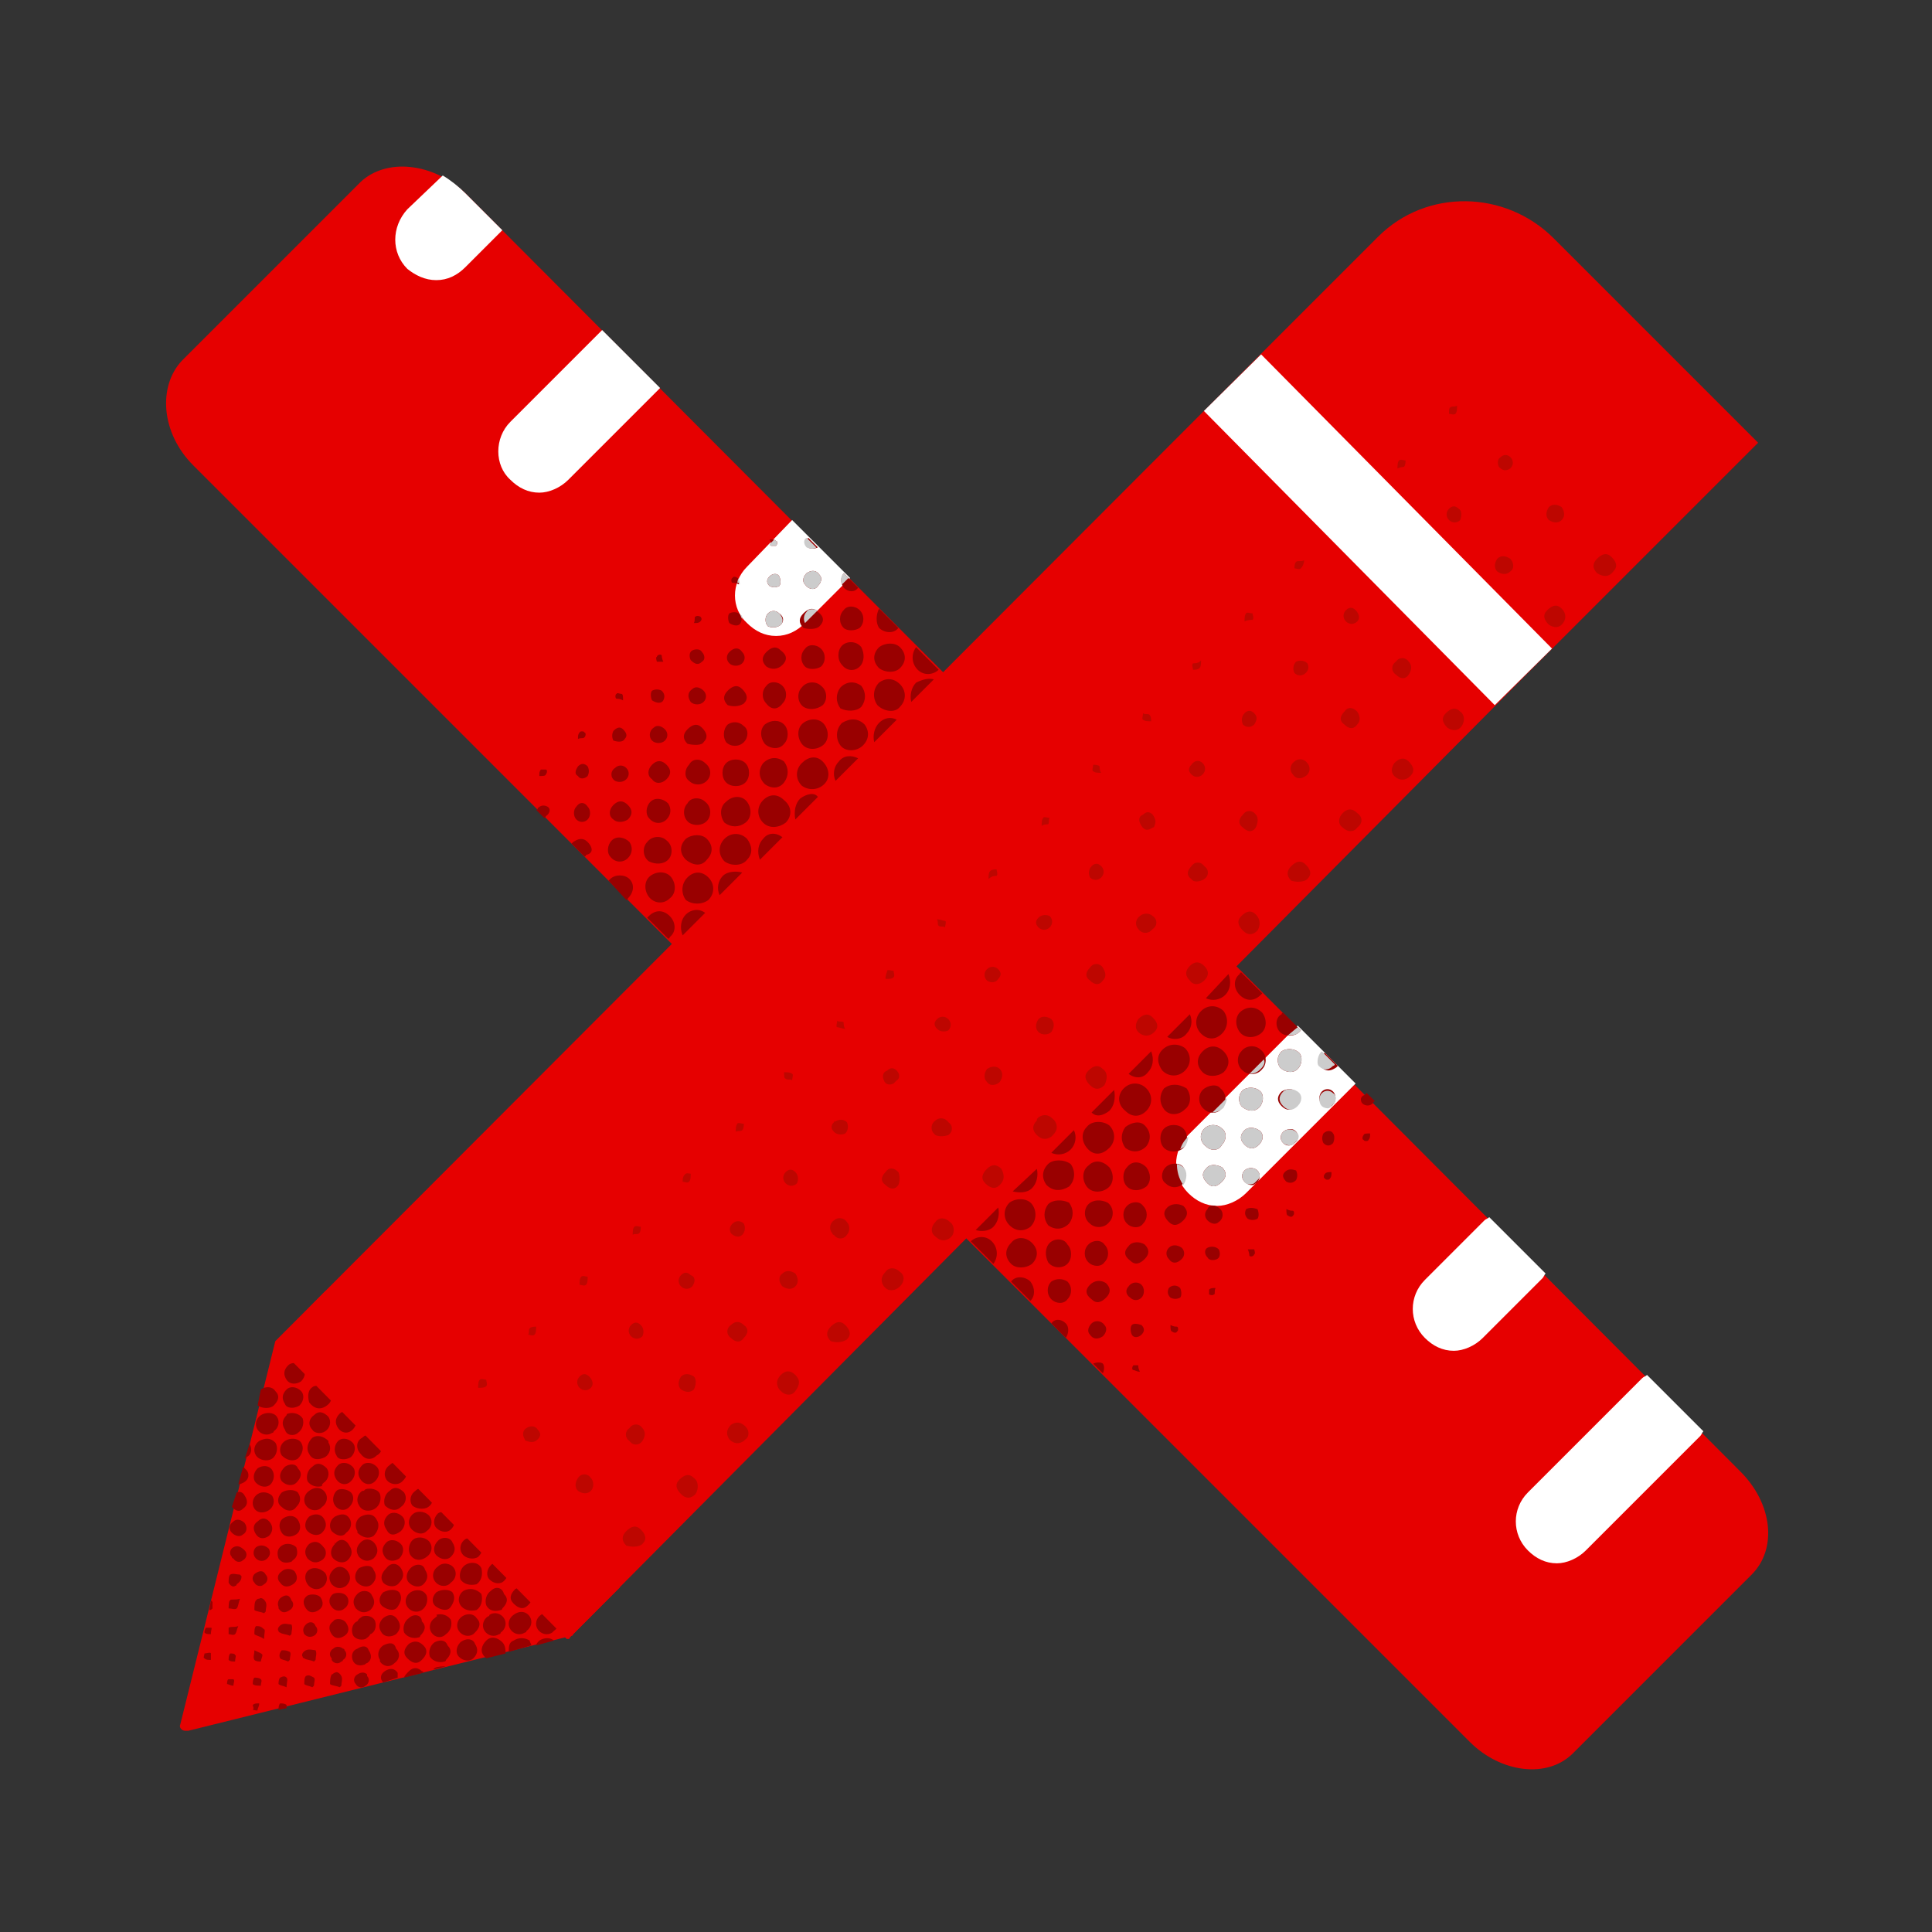
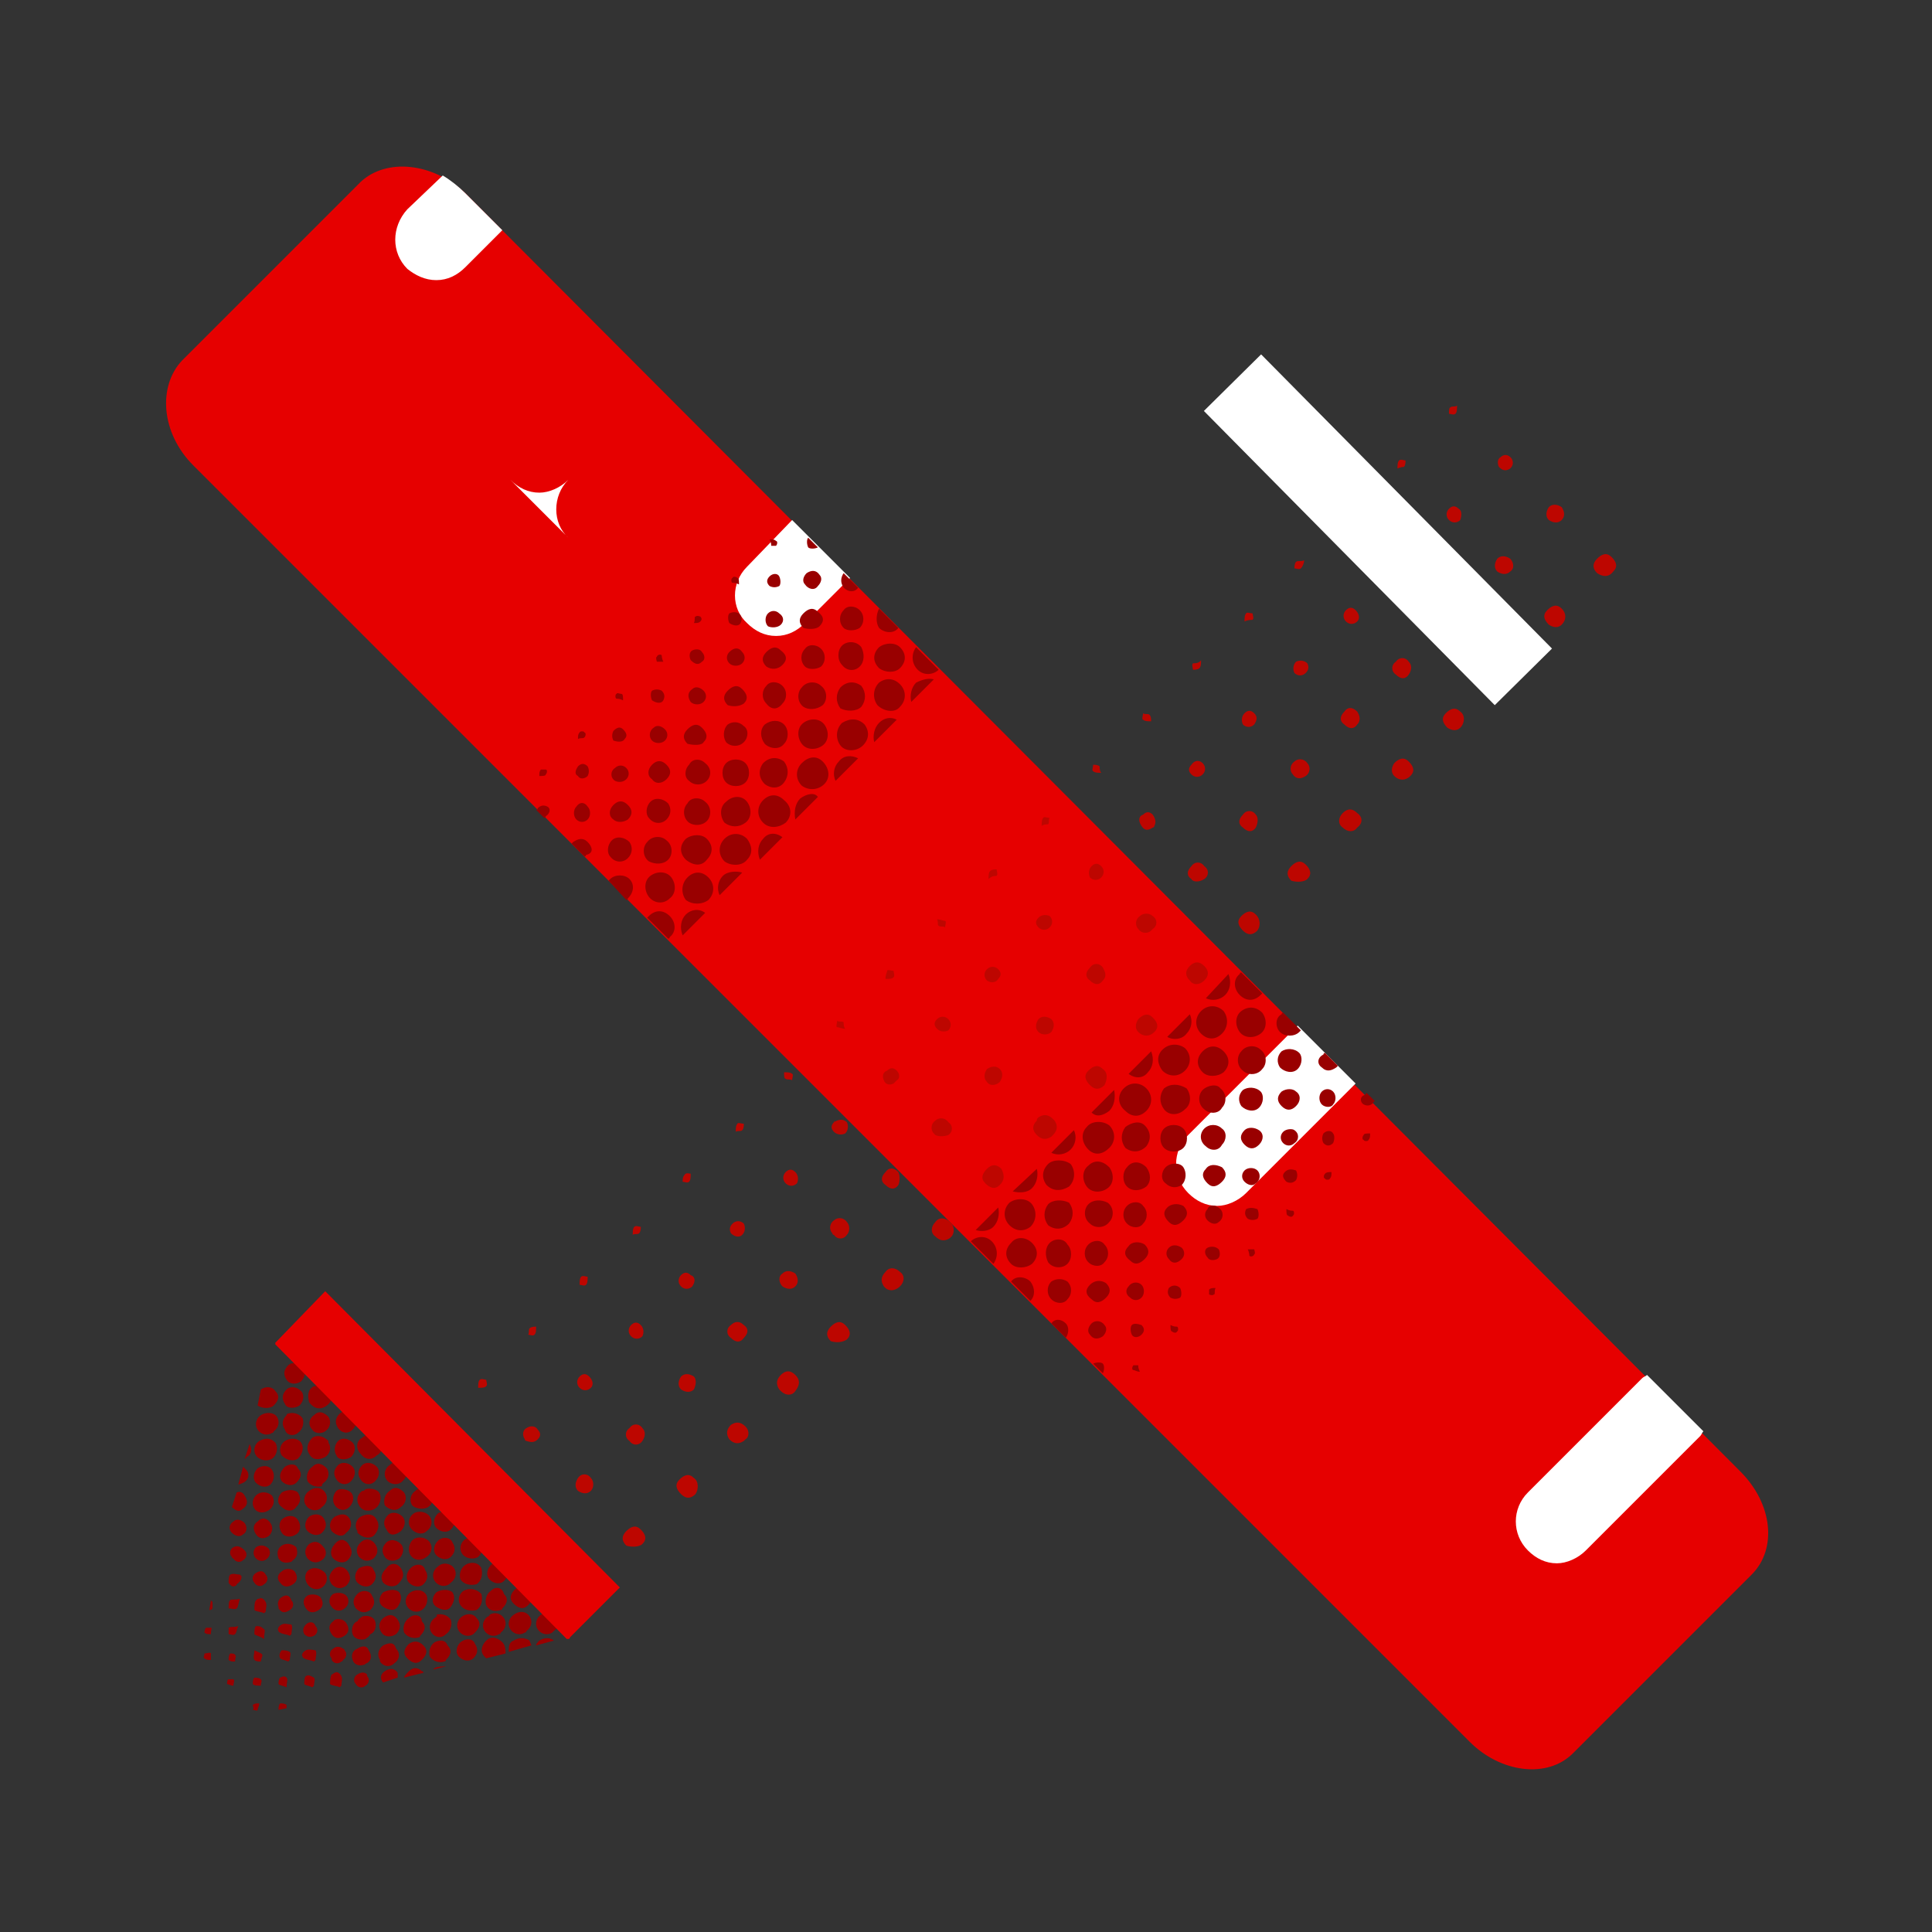
<svg xmlns="http://www.w3.org/2000/svg" enable-background="new 0 0 120 120" viewBox="0 0 120 120">
  <rect x="0" y="0" width="120" height="120" fill="#333333" stroke="none" />
  <path d="m-.3-.3h120.1v120.1h-120.1z" fill="none" />
  <path d="m-.1-.1h120.1v120.1h-120.1z" fill="none" />
  <path d="m22.4 11.3-11.1 11.1c-1.5 1.6-1.3 4.5.7 6.5l79.3 79.3c1.9 1.9 4.8 2.3 6.4.7l11.1-11.1c1.6-1.6 1.3-4.4-.7-6.4l-79.2-79.4c-2-1.9-4.9-2.2-6.5-.7z" fill="#e60000" />
-   <path d="m96.5 14.8c-3-3-7.9-3.1-10.9-.1l-8.9 8.9-59.5 59.6c-.1.1-.1.1-.1.1l-5.9 23.8c-.1.2.1.4.3.4h.2l23.8-5.9c.1 0 .1-.1.1-.1l59.1-59.5 14.5-14.5z" fill="#e60000" />
  <path d="m62.1 73.6c-.3.3-.6.2-.9-.1s-.2-.6.1-.9.6-.3.9 0c.2.4.2.7-.1 1zm15.9-16.8c-.3-.3-.6-.2-.9.1s-.2.6.1.9.6.3.9 0c.2-.3.2-.7-.1-1 0 .1 0 .1 0 0zm-3.2 4.1c.3-.3.3-.6 0-.9-.3-.3-.6-.3-.9 0s-.3.6 0 .9c.2.3.6.3.9 0zm-15.8 15c-.3-.3-.7-.3-.9 0-.3.3-.3.7 0 .9.3.3.6.3.9.1 0 0 0 0 .1-.1.2-.2.2-.7-.1-.9zm38-38.1c-.3-.3-.6-.2-.9.1s-.2.6.1.9c.3.2.6.2.8 0 .3-.3.3-.7 0-1zm-9.4 10.4c.3-.3.2-.6-.1-.9s-.6-.2-.9.1c-.2.3-.2.6 0 .8.3.3.7.3 1 0-.1 0-.1 0 0 0zm-3.3 2.3c-.3-.3-.6-.3-.9 0-.3.3-.3.7 0 .9.3.3.7.3.9 0 .4-.3.3-.7 0-.9zm-19.9 19.1c-.3.3-.3.6 0 .9.3.3.6.3.9.1 0 0 0 0 .1-.1.3-.3.3-.6.1-.9 0 0 0 0-.1-.1-.3-.3-.6-.3-.9-.1-.1.1-.1.1-.1.2zm16.8-15c.3-.3.2-.6-.1-.9s-.6-.2-.9.1-.3.6 0 .9c.3.1.8.1 1-.1zm-12.7 11.8c-.3-.3-.6-.2-.9.1s-.2.6.1.9.6.3.9 0c.2-.4.2-.8-.1-1zm22.2-22.2c-.3-.3-.6-.2-.9.1s-.2.6.1.9c.3.2.6.2.8 0 .3-.3.3-.8 0-1zm-19 19.9c.3-.3.2-.6-.1-.9s-.6-.2-.9.1c-.2.3-.2.6 0 .8.3.3.7.3 1 0-.1 0-.1 0 0 0zm22.2-23c-.3-.3-.6-.3-.9 0s-.3.6 0 .9.6.3.9.1c.2-.4.3-.8 0-1zm6.3-5.6c.3-.3.2-.6-.1-.9s-.6-.2-.9.1-.3.6 0 .9c.3.2.7.3 1-.1zm-25.4 19.1c.3-.2.3-.6 0-.8-.2-.3-.6-.3-.8 0-.3.3-.3.6 0 .8.1.2.5.2.8 0-.1 0 0 0 0 0zm9.5-10.4c-.3-.3-.6-.3-.8 0-.3.3-.3.6 0 .8.3.3.6.3.8 0 .2-.2.2-.5 0-.8zm12.7-12.7c-.3-.2-.6-.2-.8 0-.2.3-.2.6 0 .8.3.2.6.2.8 0s.2-.5 0-.8zm-6.3 6.4c-.2-.3-.6-.3-.8 0-.2.3-.2.6 0 .8.3.2.6.2.8 0 .1-.2.1-.6 0-.8zm-22.2 22.2c-.2-.3-.6-.3-.8 0-.3.3-.3.6 0 .8.3.3.6.3.8 0 .3-.3.1-.6 0-.8zm19-19c-.2-.3-.6-.3-.8 0-.3.2-.3.6 0 .8.3.3.6.3.8 0s.2-.6 0-.8zm-22.2 23c.2-.3.2-.6 0-.8-.3-.2-.6-.2-.8 0-.2.3-.2.6 0 .8s.6.2.8 0zm-4 2.3c-.2.3-.2.6 0 .8.2.3.6.2.8 0 .2-.3.2-.6 0-.8s-.5-.2-.8 0zm-5.5 6.4c-.3-.3-.6-.3-.8 0-.3.3-.3.6 0 .8.3.3.6.3.8 0 .1-.2.1-.6 0-.8zm25.3-24.6c.3-.2.3-.6.1-.8-.2-.3-.6-.3-.8-.1-.3.2-.3.6-.1.8.2.3.5.3.8.1zm11.9-13.5c-.2.3-.2.6 0 .8.3.2.6.2.8 0 .3-.2.2-.6 0-.8-.3-.2-.6-.2-.8 0zm-34.1 35.8c.3-.2.3-.6 0-.8-.2-.3-.6-.3-.8-.1-.3.2-.3.6-.1.8l.1.1c.2.1.5.1.8 0zm19.1-19.9c-.2-.3-.6-.3-.8 0-.3.3-.3.6 0 .8.3.3.6.3.8 0 .1-.2.2-.6 0-.8zm-7.2 6.3c-.3.2-.3.6-.1.8.2.3.6.3.8.1l.1-.1c.3-.2.3-.6 0-.8-.2-.2-.6-.2-.8 0zm19.8-25.3c-.2-.2-.4-.2-.6 0s-.2.5 0 .7.5.2.7 0c.1-.3.1-.6-.1-.7zm-38.8 38.1c-.2.2-.2.4 0 .6s.5.2.7.1c.2-.2.2-.5.1-.7-.2-.2-.5-.2-.8 0 .1-.1 0-.1 0 0zm6.4-6.4c-.2.2-.2.4 0 .6s.5.2.7.1c.2-.2.2-.5 0-.7s-.5-.2-.7 0zm3.8-2.5c.2-.2.2-.4 0-.6s-.5-.2-.7 0c-.2.2-.2.5 0 .7.3.2.6.1.7-.1zm12-13.3c-.2.2-.2.4 0 .6s.5.2.7 0c.2-.2.2-.5 0-.7s-.5-.2-.7.1c0-.1 0-.1 0 0zm19.2-19.1c-.2.1-.2.4-.1.6.2.2.4.3.7.1.2-.2.2-.4.1-.6-.2-.3-.5-.3-.7-.1zm-28.7 28.6c-.2.2-.2.4 0 .6s.5.2.7 0 .2-.5 0-.7c-.2-.1-.5-.1-.7.1zm19.7-19.1c-.2-.2-.4-.2-.6 0s-.2.5 0 .7c.2.2.5.2.7 0s.1-.5-.1-.7zm-15.8 15.9c-.2-.2-.4-.2-.6 0s-.2.5-.1.7c.2.2.5.2.7 0s.2-.5 0-.7zm-12.7 12.7c-.2-.2-.4-.2-.6 0-.3.1-.3.4-.2.6.1.3.4.3.6.2.1-.1.1-.1.2-.2.2-.1.2-.4 0-.6zm25.4-24.7c.2-.2.2-.4.1-.6-.2-.2-.5-.2-.7-.1-.2.2-.2.5-.1.7.2.2.5.2.7 0zm-9.5 8.8c-.2-.2-.4-.2-.6 0-.3.1-.3.4-.1.7s.4.3.7.1c.1 0 .1-.1.1-.1.1-.2.1-.4-.1-.7zm6.3-6.3c-.2-.2-.4-.2-.6 0s-.2.5-.1.7c.2.2.5.2.7 0 .2-.3.2-.5 0-.7zm9.5-9.5c-.2-.2-.5-.2-.6 0-.2.2-.2.5 0 .7.2.2.5.2.7 0 .1-.3.1-.6-.1-.7zm-35 28.7c-.1-.1-.3 0-.4-.1 0 .1-.1.4 0 .4s.3.1.5.1c-.1-.1-.1-.3-.1-.4zm3.1-2.8c.1-.1 0-.3 0-.4-.1 0-.4-.1-.4 0s-.1.2-.1.5c.3 0 .4 0 .5-.1zm34.6-35.4c-.1 0-.1.2-.1.4.1 0 .3.1.4 0s.1-.3.1-.5c-.2.1-.3 0-.4.1zm-2.9 3.7c.1-.1.1-.3.1-.4-.1 0-.3-.1-.4 0s-.1.3-.1.5c.2-.1.4-.1.4-.1zm-28.9 28.5c.1.1.3 0 .4.1 0-.1.1-.4 0-.4s-.3-.1-.5-.1c.1.2 0 .3.1.4zm-9.5 9.5c.1.1.3 0 .4.1 0-.1.1-.4 0-.4-.1-.1-.3-.1-.5-.1 0 .2 0 .4.1.4zm34.9-35.3c-.1.1-.1.3-.1.4.1 0 .3.1.4 0s.1-.3.1-.5c-.1.1-.3.1-.4.1zm-21.8 22.7c.1-.1 0-.3 0-.4-.1 0-.3 0-.4.1s-.1.3-.1.5c.2-.2.4-.2.5-.2zm18.6-19.5c-.1.1-.1.3-.1.4.1 0 .3.1.4 0s.2-.3.2-.5c-.2.1-.4 0-.5.1zm-15.4 16.3c.1-.1 0-.3.1-.4-.1 0-.4-.1-.4 0-.1.1-.1.3-.1.5.1-.1.3-.1.4-.1zm12.7-12.7c.1-.1 0-.3 0-.4-.1 0-.4-.1-.4 0-.1.1-.1.3-.1.5.2-.1.4-.1.5-.1zm-9.5 9.1c-.1-.1-.3-.1-.4-.1 0 .1-.1.4 0 .4.1.1.3.1.5.1-.1-.1-.1-.3-.1-.4zm5.8-6.4c-.1.1 0 .3 0 .4.1 0 .3 0 .4-.1s.1-.3.1-.5c-.1.2-.4.2-.5.2zm-2.7 3.2c-.1-.1-.3 0-.4-.1 0 .1-.1.4 0 .4.1.1.3.1.5.1 0-.1 0-.3-.1-.4zm-22 41c-.3-.3-.6-.3-.9 0-.3.3-.3.6-.1.9 0 0 0 0 .1.1.3.3.7.3.9 0 .3-.4.3-.7 0-1zm-9.5 10.5c.3-.3.2-.6-.1-.9s-.6-.2-.9.1-.3.6 0 .9c.3.1.8.1 1-.1zm-3.2 2.2c-.3-.3-.7-.3-.9 0s-.3.7 0 .9.7.3.9 0 .3-.6 0-.9zm6.4-6.3c-.3-.3-.6-.2-.9.1s-.2.6.1.9.6.3.9 0c.2-.3.2-.8-.1-1zm12.8-11.9c.3-.3.3-.7 0-.9-.3-.3-.7-.3-.9 0-.3.3-.3.6-.1.9 0 0 0 0 .1.1.2.2.6.2.9-.1-.1.1-.1.1 0 0zm-9.6 8.7c-.3-.3-.6-.3-.9-.1-.3.3-.3.6-.1.9.3.3.6.3.9.1 0 0 0 0 .1-.1.2-.1.3-.5 0-.8zm6.3-5.4c.3-.3.2-.6-.1-.9s-.6-.2-.9.1-.3.6 0 .9c.3.1.7.1 1-.1zm-15.9 8.6c-.2-.3-.6-.3-.8 0-.2.3-.2.6 0 .8.3.2.6.2.8 0s.2-.6 0-.8zm15.9-15.9c-.2-.3-.6-.3-.8-.1-.3.2-.3.6-.1.8 0 .1.1.1.1.1.2.3.6.3.8 0 .2-.2.2-.6 0-.8zm-3.2 3.2c-.3-.2-.6-.2-.8 0-.3.2-.2.6 0 .8.3.2.6.2.8 0s.2-.5 0-.8zm-6.3 6.4c-.3-.2-.6-.2-.8 0-.2.3-.2.6 0 .8.3.2.6.2.8 0 .1-.2.2-.6 0-.8zm-3.2 3.2c-.2-.3-.6-.3-.8 0-.3.2-.3.6 0 .8.2.3.6.3.8 0s.2-.6 0-.8zm-6.4 7.1c.3-.2.3-.6.1-.8-.2-.3-.6-.3-.8-.1-.3.2-.3.6-.1.8.2.3.6.3.8.1zm11.9-13.5c-.3.2-.3.6 0 .8.3.3.6.3.8 0 .3-.3.3-.6 0-.8-.3-.3-.6-.2-.8 0zm-2.5-3.1c-.2-.2-.4-.2-.6 0s-.2.5 0 .7c.2.2.5.2.7 0 .2-.3.2-.6-.1-.7zm2.6-3.2c-.2.2-.2.4-.1.6.2.2.5.3.7.1s.2-.5.1-.7c-.2-.2-.5-.2-.7 0zm3.9-3.2c-.2-.2-.4-.2-.6 0s-.2.5 0 .7.5.2.7 0c.1-.2.1-.5-.1-.7zm-12.8 12.7c-.2-.2-.4-.2-.6 0s-.2.5 0 .7c.2.2.5.2.7 0s.1-.5-.1-.7zm-3.2 3.9c.2-.2.2-.4 0-.6-.1-.2-.4-.3-.7-.1-.2.1-.3.4-.1.7 0 .1.1.1.1.1.3.1.5.1.7-.1zm-3.1 2.5c-.2-.2-.4-.2-.6 0s-.2.5-.1.7c.2.2.5.2.7 0 .2-.3.2-.5 0-.7zm9.5-9.6c-.2-.2-.4-.2-.6 0s-.2.5 0 .7.5.2.7 0c.1-.2.1-.5-.1-.7zm6.3-12.1c.1-.1.1-.3.1-.4-.1 0-.4-.1-.4 0-.1.1-.1.3-.1.5.1-.1.3 0 .4-.1zm-3.6 2.8c-.1.1-.1.3-.1.4.1 0 .3.1.4 0s.1-.3.1-.5c-.1 0-.3-.1-.4.1zm-2.8 3.6c.1-.1.1-.3.1-.4-.1 0-.3-.1-.4 0s-.1.3-.1.5c.1-.1.3 0 .4-.1zm-3.6 2.7c-.1.1-.1.3-.1.5.1 0 .3.1.4 0s.1-.3.1-.5c-.1 0-.3-.1-.4 0zm-3.2 3.2c-.1.1 0 .3-.1.4.1 0 .3.1.4 0s.1-.3.1-.5c-.1 0-.3 0-.4.1zm-2.7 3.6c.1-.1 0-.3 0-.4-.1 0-.3-.1-.4 0s-.1.3-.1.5c.2 0 .4 0 .5-.1zm-3.7 2.7c-.1.1 0 .3 0 .4.1 0 .3 0 .4-.1s.1-.3.1-.5c-.1.2-.4.2-.5.2z" fill="#bd0600" />
  <path d="m22.4 90.3c-.3-.3-.3-.8.1-1 .3-.3.8-.3 1 .1.3.3.3.8-.1 1-.3.3-.7.3-1-.1zm.9 1.7c.3-.3.3-.7.1-.9-.3-.3-.7-.3-.9-.1-.3.3-.3.6-.1.9s.6.4.9.1zm1.5 4.8c.3-.3.3-.7.1-.9-.3-.3-.7-.3-.9-.1-.3.3-.3.6-.1.9s.6.3.9.1zm-1.5-3.1c.3-.2.4-.6.3-.9s-.6-.4-.9-.3c-.1.1-.1.1-.2.1-.3.2-.4.6-.2.9.2.4.7.4 1 .2zm1.6 1.4c.3-.3.3-.7.1-.9-.3-.3-.7-.3-.9-.1-.3.3-.3.6-.1.9.2.4.5.4.9.1-.1.1-.1.1 0 0zm1.7-1.5c.3-.2.4-.6.1-.9-.2-.3-.6-.4-.9-.1-.3.2-.4.6-.2.9.2.2.7.3 1 .1zm-.1 3.1c.3-.2.4-.6.2-.9-.2-.3-.7-.4-1-.2s-.4.7-.2 1 .6.4 1 .1c-.1.1 0 0 0 0zm-1.6-3.1c.3-.2.4-.6.2-.9-.3-.3-.6-.4-.9-.1-.3.2-.4.6-.3.9.3.3.7.4 1 .1 0 .1 0 .1 0 0zm1.6 1.5c.3-.2.4-.6.2-.9s-.7-.4-1-.2c-.3.2-.4.6-.2.9s.7.5 1 .2zm-1.5-3.1c.3-.3.4-.6.1-.9s-.6-.4-.9-.1c-.3.2-.4.6-.2.9.2.3.7.4 1 .1zm-4.8-1.5c.3-.2.4-.6.2-.9 0 0 0 0 0-.1-.3-.3-.7-.4-1-.2-.3.3-.4.7-.2 1 .2.4.6.4 1 .2zm0-1.6c.3-.2.4-.6.2-.9-.3-.3-.6-.4-.9-.1-.3.2-.4.6-.1.9.1.2.5.3.8.1zm-.1 3.2c.3-.2.4-.6.2-.9-.3-.3-.6-.4-.9-.1-.3.2-.4.6-.3.9.2.3.6.4.9.3 0-.1 0-.1.1-.2zm1.8-3.3c.3-.3.3-.7.1-.9-.3-.3-.7-.3-.9-.1-.3.3-.3.6-.1.9s.6.4.9.1zm-3.3-1.5c.3-.3.3-.7.1-.9-.3-.3-.7-.3-.9-.1-.3.3-.3.6-.1.9.1.3.6.3.9.1zm-4.1 7.2c-.3.2-.3.5-.1.7s.5.3.7.1c.2-.1.3-.4.1-.7-.2-.2-.5-.3-.7-.1zm7.3-4c.3-.3.3-.7.1-.9-.3-.3-.7-.3-.9-.1s-.3.6-.1.9c.1.3.6.3.9.1zm0 1.5c.3-.3.3-.7.1-.9-.3-.3-.7-.3-.9-.1-.3.3-.3.6-.1.9s.6.4.9.1zm-.1 1.6c.3-.3.3-.7.1-.9s-.7-.3-.9-.1-.3.6-.1.9.6.4.9.1zm-1.4-6.3c.3-.2.4-.6.2-.9s-.6-.4-1-.3c-.4.2-.4.6-.3 1 .3.4.7.5 1.1.2zm-1.6-1.5c.3-.3.3-.7.1-.9-.3-.3-.7-.3-.9-.1-.3.3-.3.6-.1.9s.6.3.9.1zm-.9 20.1c-.1-.1-.3-.1-.4-.1-.1.1-.1.3-.1.4l.5-.1c0-.1 0-.2 0-.2zm7.6-2.1c-.1.1-.3.3-.3.4l1.2-.3s0-.1-.1-.1c-.2-.2-.5-.3-.8 0zm-12.2-4.3c-.1-.1-.1-.1-.1-.1l-.1.6c.1 0 .1 0 .2-.1 0 0 0-.3 0-.4zm11.5 4.4c-.2-.3-.5-.3-.8-.1s-.3.5-.1.7l.9-.3s0-.2 0-.3zm-9.4-12.6c-.1-.1-.1-.1-.2-.2l-.3 1.1c.1 0 .3-.1.3-.1.4-.2.4-.6.2-.8zm.2-1.6-.3.9s.1 0 .1-.1c.3-.1.4-.5.2-.8zm1.5-2.4c.3-.3.4-.6.1-.9-.2-.3-.6-.3-.9-.1l-.2 1c.3.2.8.2 1 0zm-1.9 6.4c.3-.2.3-.5.1-.8-.1-.2-.3-.3-.5-.2l-.3.9c.3.3.5.3.7.1zm11.9 9.9c-.1.1-.1.1-.1.1l.8-.2c-.2 0-.5 0-.7.1zm-12.8-2.1c.1 0 .3.1.4 0s.1-.3.2-.5c-.3.1-.4 0-.6.1zm.1 1.2c-.1.1-.1.3-.1.4.1.1.2.1.4.1 0-.2.1-.4 0-.4 0-.1-.2-.1-.3-.1zm.2-6.6c-.2.1-.3.4-.1.6 0 0 0 .1.1.1.1.2.4.3.6.1.2-.1.3-.4.1-.6-.3-.3-.5-.3-.7-.2 0 0 0 .1 0 0zm-.3 3.8c.2 0 .4.1.5 0s.1-.3.2-.6c-.3.1-.6 0-.6.1-.1 0-.1.4-.1.5zm0 4.4c-.1 0-.1.3-.1.3.1 0 .2.1.4.1 0-.2.1-.3 0-.4-.1 0-.2 0-.3 0zm.1-6.5c-.1.1-.1.3-.1.5.1.2.3.3.4.2.1 0 .1-.1.1-.1.3-.2.3-.4.3-.5l-.1-.1c-.2 0-.4-.1-.6 0zm16.9 4.2c-.3-.3-.7-.4-1-.1s-.4.7-.1 1l.1.1 1.2-.3c0-.2 0-.5-.2-.7zm-18.4-.9c-.1.1-.1.3-.1.3.1.1.2.1.4.1 0-.3.1-.4 0-.4s-.3 0-.3 0zm19.1.8c-.3.1-.3.4-.3.7l1.4-.4c0-.1-.1-.2-.1-.3-.3-.2-.7-.2-1 0zm1.6 0c-.1.1-.2.2-.2.3l1.1-.3c-.2-.2-.6-.2-.9 0zm-20.8.8c0 .1-.1.3 0 .3.1.1.2.1.4.1 0-.2 0-.3 0-.4s-.3 0-.4 0zm3.3-8.2c-.3.2-.3.5-.1.8s.5.3.8.1c.2-.2.3-.5.1-.8s-.5-.4-.8-.1c0-.1 0 0 0 0zm7.8 4.4c-.3.3-.3.7 0 .9s.7.3.9 0 .3-.6.1-.9c-.2-.2-.6-.2-1 0zm1.6 3.2c-.3.3-.4.6-.1.9s.6.4.9.1c.3-.3.4-.6.1-.9s-.6-.3-.9-.1zm-1.4-4.7c-.3.3-.4.6-.2.9.3.3.8.3 1 0 .3-.3.3-.6.1-.9s-.6-.4-.9 0c0-.1 0-.1 0 0zm-.2 3.1c-.3.3-.3.6-.1.9s.6.3.9.1c.3-.3.3-.6.1-.9s-.5-.4-.9-.1zm3.2 1.5c-.3.2-.4.6-.3.9.2.3.6.4.9.3.1 0 .1-.1.1-.1.3-.3.4-.6.1-.9-.1-.3-.4-.4-.8-.2zm-1.5-4.6c-.3.3-.3.7-.1.9.3.3.7.3.9.1.3-.3.3-.6.1-.9-.1-.4-.6-.4-.9-.1zm-.1 3.1c-.3.2-.4.6-.3.9.2.3.6.4.9.3.1 0 .1-.1.1-.1.3-.3.4-.6.1-.9 0-.4-.5-.5-.8-.2zm-1.6 1.7c-.3.2-.4.6-.2.9v.1c.2.3.6.4.9.1.3-.2.4-.6.1-.9-.1-.4-.4-.4-.8-.2zm1.7-3.3c-.3.2-.4.6-.2.9s.6.4.9.2c.3-.2.4-.6.3-.9-.2-.4-.7-.4-1-.2zm-3.3 3.5c-.3.1-.4.4-.3.7s.4.4.7.3c.1 0 .1-.1.2-.1.3-.2.3-.5.1-.8-.1-.3-.4-.3-.7-.1zm.2-8.2c-.3.2-.4.6-.2.9v.1c.3.3.7.4 1 .2.3-.3.4-.7.2-1-.2-.4-.6-.4-1-.2zm-.2 6.5c-.3.1-.4.5-.3.8s.5.4.8.3c.1-.1.2-.1.3-.3.3-.1.4-.5.3-.8s-.5-.4-.8-.3c-.1.1-.2.1-.3.3zm-1.4-6.5c-.3.2-.4.6-.2.9.3.3.7.4.9.1.3-.2.4-.6.2-.9s-.5-.3-.9-.1zm1.4 9.8c-.2.1-.3.4-.1.6.1.2.4.3.6.1.2-.1.3-.4.1-.6 0 0 0 0 0-.1-.1-.1-.3-.2-.6 0 .1 0 .1 0 0 0zm0-5c-.3.3-.3.6-.1.9.3.3.6.3.9.1.3-.3.3-.6.1-.9-.1-.3-.6-.4-.9-.1zm.2-3.2c-.3.3-.3.6-.1.9.3.3.6.3.9.1.3-.3.3-.6.1-.9s-.6-.4-.9-.1zm-.1 1.6c-.3.3-.3.7-.1.9.3.3.7.3.9.1.3-.3.3-.6.1-.9-.1-.3-.5-.3-.9-.1zm8 3c-.3.2-.4.6-.2.9s.6.4.9.2c.1 0 .1-.1.1-.1.3-.2.4-.6.2-.9s-.6-.4-.9-.2c0 0 0 .1-.1.1zm.2-3.2c-.3.3-.3.7-.1.9.3.3.7.3.9.1.3-.3.3-.6.1-.9s-.6-.4-.9-.1zm0 1.6c-.3.2-.4.6-.3.9.2.4.6.4.9.3.1 0 .1-.1.1-.1.3-.3.4-.6.1-.9-.1-.4-.5-.5-.8-.2zm-1.6-3.2c-.3.2-.4.6-.2.9.2.3.7.4 1 .2.3-.3.4-.7.2-1s-.6-.3-1-.1zm-8.1.3c-.3.3-.3.7-.1.9.3.3.7.3.9.1.3-.3.3-.6.1-.9-.2-.4-.6-.5-.9-.1 0-.1-.1-.1 0 0zm11.1 4.4c-.3.2-.4.6-.2.9s.6.4.9.2c0 0 .1 0 .1-.1.3-.2.4-.6.2-.9s-.6-.4-1-.1zm.1-1.6c-.3.3-.4.6-.1.9s.6.4.9.1c.3-.3.4-.6.1-.9-.2-.2-.6-.3-.9-.1zm1.6 0c-.3.3-.3.7-.1.9.3.3.7.3.9.1.3-.3.3-.6.1-.9-.1-.3-.6-.3-.9-.1zm-6.6 1.8c-.3.2-.4.6-.2.9s.6.4.9.1c.3-.2.4-.6.3-.9-.2-.3-.6-.4-.9-.3.1.1 0 .1-.1.2zm6.6-.2c-.3.2-.4.6-.2.9s.6.4.9.2l.1-.1c.3-.2.4-.6.2-.9s-.6-.4-1-.1c.1 0 .1 0 0 0zm-4.7-3.1c-.3.2-.4.6-.3.9.2.3.6.4 1 .3.3-.2.4-.6.3-1-.2-.4-.7-.4-1-.2zm-1.7-1.5c-.3.3-.3.7-.1.9.3.3.7.3.9.1.3-.3.3-.6.1-.9-.1-.3-.6-.4-.9-.1zm0-1.7c-.3.3-.3.7-.1.9.3.3.7.3.9.1.3-.3.3-.6.1-.9-.1-.2-.6-.3-.9-.1zm-.1 4.9c-.3.3-.3.7 0 .9s.7.3.9 0 .3-.6.1-.9c-.2-.2-.7-.2-1 0 .1 0 .1 0 0 0zm.1-1.6c-.3.2-.4.6-.2.9s.6.4.9.2l.1-.1c.3-.2.4-.6.2-.9s-.7-.4-1-.1c0-.1 0-.1 0 0zm1.6 1.5c-.3.2-.4.6-.2.9.2.3.6.4 1 .3.3-.2.4-.6.3-1-.3-.3-.7-.4-1.1-.2zm-.1 1.6c-.3.2-.4.6-.2.9s.6.4.9.2c0 0 0 0 .1-.1.3-.3.4-.6.1-.9-.2-.3-.6-.3-.9-.1zm-.1 1.6c-.3.3-.3.7-.1.9.3.3.7.3.9.1.3-.3.3-.6.1-.9-.1-.3-.5-.4-.9-.1.1 0 .1 0 0 0zm-9.6.5c-.2.1-.3.3-.2.4 0 .1.1.1.1.1.1.1.4.1.6.2l.1-.1c0-.2.1-.4 0-.6-.1 0-.4-.1-.6 0zm-1.5 0c-.1.1-.2.3-.1.5.1.1.3.1.5.2l.1-.1c0-.2.1-.4 0-.5-.2-.1-.3-.1-.5-.1zm-1.3-14.6c-.3.2-.4.6-.2.9s.6.4.9.2c0 0 .1 0 .1-.1.3-.2.4-.6.2-.9s-.7-.3-1-.1c0-.1 0 0 0 0zm1.2 16.3c-.1.1-.1.3-.1.4.1.1.3.1.5.2 0-.3.1-.5 0-.6s-.2-.1-.4 0zm-1.4-13c-.3.3-.3.7-.1.9.3.3.7.3.9.1s.3-.6.1-.9-.6-.3-.9-.1zm.1-1.7c-.3.2-.4.6-.2.9.2.3.7.4 1 .2s.4-.7.2-1c-.3-.3-.6-.3-1-.1.1 0 .1 0 0 0zm1.4 8.1c-.3.2-.3.5-.1.7.2.3.5.3.8.1.3-.2.3-.5.1-.8-.2-.2-.6-.2-.8 0zm0 3.3c-.2.1-.3.3-.2.4 0 .1.1.1.1.1.1.1.4.1.6.2l.1-.1c0-.2.1-.4 0-.6-.2 0-.4-.1-.6 0zm3.2-3.4c-.3.3-.3.6-.1.9.3.3.6.3.9.1.3-.3.3-.6.1-.9s-.6-.4-.9-.1zm-4.9 5c0 .3-.1.4 0 .6.1.1.3.1.4.1 0-.1.1-.3.1-.4s-.3-.2-.5-.3zm.2-9.7c-.3.2-.4.6-.2.9s.6.3.9.1.4-.6.2-.9c-.2-.2-.6-.3-.9-.1zm-.1 8.2c-.1.1-.1.3-.1.5.1.1.3.1.6.3 0-.3.1-.6 0-.6-.2-.2-.3-.2-.5-.2zm.3 3.3c-.1-.1-.3-.1-.4-.1-.1.1-.1.3-.1.4.1.1.3.1.5.1 0-.2.1-.3 0-.4zm-.5 1.9c.1 0 .3.1.3 0s.1-.2.1-.4c-.2 0-.3 0-.4.1 0 .1.1.2 0 .3zm1.8-10.2c-.3.2-.3.5-.2.8.2.3.5.3.8.2l.1-.1c.3-.2.3-.5.2-.8-.2-.2-.6-.3-.9-.1.1 0 .1 0 0 0zm-1.6.1c-.2.2-.2.5 0 .7s.5.2.7 0 .2-.4.1-.6c-.2-.2-.5-.3-.8-.1zm0 1.6c-.2.1-.3.4-.1.6.1.2.4.3.6.1.2-.1.3-.4.1-.6-.1-.2-.3-.3-.6-.1.1 0 .1 0 0 0zm0 1.7c-.1.1-.1.4-.1.6.1.1.4.1.6.2l.1-.1c0-.2.1-.4 0-.6s-.3-.3-.4-.2c-.1 0-.1 0-.2.1zm1.6-.2c-.2.1-.3.4-.2.6v.1c.2.3.4.3.7.1.2-.1.3-.4.1-.6-.1-.3-.3-.4-.6-.2zm3.1 4.8c-.1.2-.1.4-.1.6.1.1.4.1.6.2l.1-.1c0-.2.1-.4 0-.6s-.3-.3-.4-.2c-.1 0-.1.1-.2.1zm-1.4-9.8c-.3.3-.3.7-.1.9.3.3.7.3.9.1.3-.3.3-.6.1-.9s-.6-.3-.9-.1zm0-1.6c-.3.2-.4.6-.2.9s.6.4.9.2l.1-.1c.3-.2.4-.6.2-.9s-.6-.4-1-.1c.1 0 .1 0 0 0zm-1.6 1.7c-.3.2-.3.6-.1.9s.6.3.9.1.3-.6.1-.9-.6-.3-.9-.1zm3.1 8.1c-.2.1-.3.4-.1.6v.1c.1.2.4.3.6.1 0 0 .1 0 .1-.1.2-.1.3-.4.1-.6 0 0 0-.1-.1-.1-.1-.1-.4-.2-.6 0zm0-3.4c-.3.2-.3.6-.1.8.2.3.6.3.8.1.3-.2.3-.6.1-.8s-.6-.2-.8-.1zm0 1.7c-.3.2-.3.5-.1.8s.5.3.8.1.3-.5.1-.8-.7-.3-.8-.1zm-1.5-3.2c-.3.2-.3.6-.1.9s.6.4.9.2.4-.6.2-.9c-.3-.3-.7-.4-1-.2zm0-1.6c-.3.3-.3.6-.1.9.3.3.6.3.9.1s.3-.6.1-.8c-.3-.4-.6-.4-.9-.2zm-1.5-4.8c-.3.3-.4.6-.2.9.3.3.7.3.9.1.3-.3.4-.6.1-.9-.1-.3-.5-.3-.8-.1zm-.2 1.6c-.3.3-.3.7 0 .9.3.3.7.3.9 0 .3-.3.3-.6.1-.9-.2-.2-.7-.2-1 0zm1.6 6.4c-.3.2-.3.5-.1.8s.5.3.8.1.3-.5.1-.8c-.2-.2-.6-.2-.8-.1zm-1.4-9.6c-.3.2-.4.6-.2.9.3.3.7.4 1 .2.3-.3.4-.7.2-1s-.7-.3-1-.1zm1.3 11.4c-.2.2-.2.4-.1.6.2.2.4.2.6.1s.3-.4.1-.6c-.1-.3-.4-.3-.6-.1zm0 3.2c-.1.1-.1.3-.1.5.1.1.3.1.5.2l.1-.1c0-.2.1-.4 0-.5-.2-.1-.3-.2-.5-.1zm-.5-15.1c.3-.2.4-.6.3-.9-.2-.3-.6-.4-.9-.3-.1 0-.1.1-.1.1-.3.3-.3.6-.1.9.1.4.6.4.8.2z" fill="#900" />
  <path d="m83.1 20h5v25.7h-5z" fill="#fff" transform="matrix(.711 -.703 .703 .711 1.631 69.725)" />
  <path d="m96.5 14.8c-3-3-7.9-3.1-10.9-.1l-8.9 8.9-59.5 59.6c-.1.1-.1.1-.1.1l-5.9 23.8c-.1.2.1.4.3.4h.2l23.8-5.9c.1 0 .1-.1.1-.1l59.1-59.5 14.5-14.5z" fill="none" />
  <path d="m109.1 27.6-12.6-12.8c-3-3-7.9-3.1-10.9-.1l-8.9 8.9-56.5 56.6 18.3 18.3 56.1-56.4z" fill="none" />
  <path d="m11.1 107.2c-.1.2.1.4.3.4h.2l23.8-5.9-18.3-18.2z" fill="none" />
  <path d="m17.2 83.3c-.1.1-.1.1-.1.1v.1l18.1 18.3h.1c.1 0 .1-.1.1-.1l3.1-3.1-18.3-18.4z" fill="#e60000" />
  <g fill="#fff">
    <path d="m94.9 92.7c-1 1-1 2.6 0 3.6.5.5 1.1.8 1.8.8.6 0 1.3-.3 1.8-.8l7.1-7.1c.1-.1.1-.2.2-.3l-3.5-3.5c-.1.1-.2.1-.3.2z" />
-     <path d="m88.5 79.5c-1 1-1 2.6 0 3.6.5.5 1.1.8 1.8.8.6 0 1.3-.3 1.8-.8l3.7-3.7c.1-.1.1-.2.2-.3l-3.5-3.5c-.1.1-.2.1-.3.2z" />
    <path d="m73.8 74.1c.5.5 1.1.8 1.8.8.6 0 1.3-.3 1.8-.8l6.8-6.8-3.6-3.6-6.8 6.8c-1 1-1 2.6 0 3.6z" />
    <path d="m46.4 38.7c.5.5 1.1.8 1.8.8s1.3-.3 1.8-.8l2.8-2.8-3.6-3.6-2.8 2.9c-1 1-1 2.6 0 3.5z" />
-     <path d="m31.7 29.8c.5.5 1.1.8 1.8.8.6 0 1.3-.3 1.8-.8l5.7-5.7-3.6-3.6-5.7 5.7c-1 1-1 2.7 0 3.6z" />
+     <path d="m31.7 29.8c.5.5 1.1.8 1.8.8.6 0 1.3-.3 1.8-.8c-1 1-1 2.7 0 3.6z" />
    <path d="m25.3 16.7c.5.4 1.1.7 1.8.7s1.3-.3 1.8-.8l2.3-2.3-2.3-2.3c-.4-.4-.9-.8-1.4-1.1l-2.2 2.1c-1 1.1-1 2.7 0 3.7z" />
  </g>
  <path d="m75.1 80.1c.1-.1.2-.1.4-.1-.1.2 0 .4-.1.4-.1.1-.3 0-.3 0s0-.3 0-.3zm-.1-2.6c-.2.1-.2.4 0 .6.1.2.4.2.6.1s.2-.4.1-.6c-.2-.2-.5-.2-.7-.1zm0-2.4c-.2.2-.2.5 0 .7s.5.3.7.1c.3-.2.3-.6.1-.8-.3-.3-.7-.3-.8 0zm-.3-7.4c-.3.3-.3.9.1 1.2.3.3.9.3 1.1-.1.3-.3.3-.9-.1-1.2-.2-.3-.8-.2-1.1.1zm.2 4.9c-.3.3-.2.6.1.9s.6.2.9-.1.3-.6 0-.9c-.4-.2-.8-.2-1 .1zm-5.1-5c-.4.4-.4 1 .1 1.4.4.4.9.4 1.3 0s.4-1 0-1.4-1-.4-1.4 0zm5 2.5c-.3.3-.3.8.1 1.1.3.3.8.3 1-.1.3-.3.3-.8 0-1-.3-.3-.8-.3-1.1 0zm-.1-4.8c-.4.4-.4.9 0 1.3.3.3.9.3 1.3 0 .4-.4.4-.9 0-1.3s-.9-.4-1.3 0zm-2.1 14.7c-.1.2-.1.4.1.6.2.1.4.1.6 0 .1-.1.1-.4 0-.6-.2-.2-.5-.2-.7 0zm0-2.5c-.2.2-.2.5 0 .7.2.3.5.3.8 0 .2-.2.2-.5 0-.7-.3-.2-.6-.2-.8 0zm.1 4.8c0 .2 0 .4.1.4.1.1.3.1.3 0 .1 0 .1-.3 0-.3s-.2 0-.4-.1zm-.3-9.8c-.3.3-.3.8 0 1 .3.3.7.3 1 .1.3-.3.3-.8.1-1.1s-.8-.3-1.1 0zm-.1-2.4c-.3.3-.3.9 0 1.2s.9.3 1.2 0 .3-.9 0-1.2-.9-.3-1.2 0zm.2 4.9c-.3.3-.2.6.1.9s.6.2.9-.1.3-.6 0-.9c-.4-.2-.8-.1-1 .1zm-.2-7.4c-.3.4-.3.9 0 1.3s.9.4 1.3 0c.4-.3.4-.9.1-1.3-.5-.3-1-.3-1.4 0zm-.1-2.4c-.4.4-.3.9 0 1.3.4.4 1 .4 1.4 0s.4-1 0-1.4c-.4-.3-1-.3-1.4.1zm7.7 9.9c0 .2 0 .4.1.4.1.1.3.1.3 0 .1 0 .1-.3 0-.3s-.2 0-.4-.1zm-.1-2.3c-.2.2-.1.4.1.6.2.1.4.1.6-.1.1-.2.1-.4 0-.6-.3-.1-.5-.1-.7.1zm2.5.1c-.1.1-.1.3 0 .3 0 .1.3.1.3 0 .1-.1.1-.2.1-.4-.2 0-.3 0-.4.1zm.5-2.5c-.1-.2-.4-.2-.6 0-.1.2-.1.4 0 .6.2.2.4.2.6 0 .1-.2.1-.5 0-.6zm-3.1-.1c-.2.2-.2.5 0 .7s.5.2.7 0c.3-.2.3-.6 0-.8-.1-.1-.5-.1-.7.1zm-.1-5c-.3.3-.3.7-.1 1 .3.3.8.4 1.1.1s.3-.8.1-1c-.3-.3-.8-.3-1.1-.1zm0 2.5c-.3.3-.3.6 0 .9s.6.3.9 0 .3-.7 0-.9c-.2-.2-.6-.2-.9 0zm3.2.8c.2-.2.2-.6 0-.8s-.5-.2-.7 0-.2.6 0 .8.6.2.7 0zm-5.7-5.8c-.4.3-.4.9-.1 1.3s.9.4 1.3.1.4-.9.1-1.3c-.4-.4-.9-.4-1.3-.1zm.2 7.4c-.3.3-.3.6 0 .9s.6.3.9 0 .3-.7 0-.9-.7-.2-.9 0zm0 2.5c-.2.2-.2.5 0 .7s.5.3.7.1c.3-.2.3-.6.1-.8s-.6-.2-.8 0zm.1 2.4c-.1.2-.1.4.1.6.2.1.4.1.6 0 .1-.1.1-.4 0-.6-.3-.1-.5-.1-.7 0zm-.3-9.8c-.3.3-.3.9.1 1.2.3.3.9.3 1.2-.1.3-.3.3-.9-.1-1.2-.3-.3-.9-.3-1.2.1zm.4 12.3c.1.2.1.4.1.4.1.1.3 0 .3-.1.1 0 0-.3 0-.3-.1 0-.3 0-.4 0zm7.5-6.8c.1-.1.1-.2.1-.4-.2 0-.4 0-.4.1-.1.1-.1.3 0 .3 0 .1.3.1.3 0zm-7.8-3.1c-.3.3-.3.7-.1 1 .3.3.8.4 1.1.1s.3-.8.1-1c-.3-.3-.8-.3-1.1-.1zm-2.6-4.9c-.4.4-.4 1 0 1.4s.9.4 1.3 0 .4-1 .1-1.4c-.4-.4-1-.4-1.4 0zm-10.6 16.8c-.3-.3-.9-.4-1.2 0l1.2 1.2c.3-.3.3-.8 0-1.2zm-2.4-2.5c-.4-.4-1-.3-1.3 0l1.4 1.4c.3-.4.3-1-.1-1.4zm.1-.9c.3-.3.4-.8.3-1.2l-1.4 1.4c.3.1.8.1 1.1-.2zm2.4-2.4c.3-.3.4-.8.3-1.2l-1.5 1.4c.4.1.9.1 1.2-.2zm2.4-2.4c.3-.3.4-.8.2-1.2l-1.4 1.4c.4.2.9.1 1.2-.2zm-.3 10.8c-.3-.3-.7-.3-.9 0l.9.9c.2-.3.2-.7 0-.9zm-3.4-5c-.4.4-.4.9 0 1.3.3.3.9.3 1.3 0 .4-.4.4-.9 0-1.3s-1-.4-1.3 0zm5.7 7.5c-.1-.1-.4-.1-.6 0l.6.6c.1-.2.1-.5 0-.6zm.4-15.7c.3-.3.4-.8.3-1.3l-1.4 1.4c.3.3.7.2 1.1-.1zm8.1-7.2c.4.4.9.4 1.3 0 .1-.1.1-.1.1-.1l-1.3-1.3c-.1 0-.1.1-.1.1-.4.3-.4.9 0 1.3zm2.5 2.3c.3.3.9.3 1.2 0 .1-.1.1-.1.1-.1l-1.1-1.1c-.1 0-.1.1-.1.1-.4.2-.4.8-.1 1.1zm2.6 2.2c.3.3.6.2.9 0 .1-.1.1-.1.1-.1l-.8-.8c-.1 0-.1.1-.1.1-.4.2-.4.6-.1.8zm-19.4 8.4c-.4.4-.4 1 0 1.4s.9.4 1.3.1c.4-.4.4-1 .1-1.4s-1-.4-1.4-.1zm22-6.1c.2.1.4.1.6-.1 0-.1.1-.1.1-.1l-.5-.5c-.1 0-.1.1-.1.1-.4.1-.3.5-.1.6zm-13.4-2c.3-.3.4-.8.2-1.3l-1.4 1.4c.4.3.9.3 1.2-.1zm2.4-2.4c.3-.3.4-.8.2-1.2l-1.4 1.4c.3.2.9.2 1.2-.2zm2.4-2.4c.3-.3.4-.8.2-1.3l-1.4 1.5c.4.2.9.1 1.2-.2zm-6.2 8.2c-.3.4-.3.9 0 1.3.4.3.9.3 1.3-.1.3-.4.3-.9-.1-1.3-.3-.3-.8-.2-1.2.1zm.4 12.3c-.1.1-.1.4 0 .6s.4.2.6 0 .2-.4 0-.6c-.3-.1-.5-.1-.6 0zm-2.7-9.9c-.4.3-.4.9-.1 1.3s.9.4 1.3.1.4-.9.1-1.3c-.4-.4-.9-.5-1.3-.1zm2.8 12.4c-.1.1-.1.3 0 .3s.2.1.4.1c-.1-.2-.1-.3-.1-.4-.1 0-.3 0-.3 0zm-2.9-14.8c-.4.4-.3 1 .1 1.4s.9.3 1.3-.1.4-1 0-1.4c-.4-.3-1.1-.3-1.4.1zm2.6 9.9c-.2.2-.2.5.1.7.2.2.5.2.7 0s.2-.6 0-.8-.6-.2-.8.1zm-.1-7.4c-.3.3-.3.9 0 1.2s.8.3 1.2 0c.3-.3.3-.8 0-1.2-.4-.4-.9-.4-1.2 0zm0 2.4c-.3.3-.3.8 0 1.1s.8.3 1 0c.3-.3.3-.8 0-1.1-.2-.3-.7-.3-1 0zm.1 2.5c-.3.3-.3.6.1.9.3.3.6.2.9-.1s.3-.6 0-.9c-.3-.2-.8-.2-1 .1zm-5-2.6c-.3.4-.3.9 0 1.3.4.3.9.3 1.3-.1.3-.4.3-.9 0-1.3-.4-.2-1-.2-1.3.1zm.2 4.8c-.3.3-.3.8 0 1.1s.8.3 1 0c.3-.3.3-.8 0-1.1-.3-.2-.7-.2-1 0zm-.2-7.3c-.4.4-.4.9-.1 1.3.4.4.9.4 1.4.1.4-.4.4-1 .1-1.4-.4-.3-1.1-.3-1.4 0zm2.5 2.5c-.3.3-.3.9.1 1.2.3.3.9.3 1.2-.1.3-.3.3-.9-.1-1.2-.4-.2-.9-.2-1.2.1zm-2.4 2.4c-.3.3-.3.8-.1 1.2.3.4.9.4 1.2.1s.3-.9 0-1.2c-.2-.4-.8-.4-1.1-.1zm2.4.1c-.3.3-.3.8 0 1.1s.8.3 1 0c.3-.3.3-.8 0-1.1-.2-.3-.7-.3-1 0zm.2 4.9c-.2.2-.3.5-.1.7.2.3.5.3.8.1.2-.2.3-.5.1-.7-.2-.3-.6-.3-.8-.1zm-.1-2.4c-.3.3-.3.6.1.9.3.3.6.2.9-.1s.3-.6 0-.9c-.3-.2-.7-.2-1 .1zm-24.2-41.2c-.1.1-.2.1-.4.1.1-.2 0-.4.1-.4.1-.1.3 0 .3 0 .1.1.1.2 0 .3zm.1 2.5c.2-.1.2-.4 0-.6-.1-.2-.4-.2-.6-.1s-.2.4-.1.6c.3.3.5.3.7.1zm.1 2.5c.2-.2.2-.5 0-.7s-.5-.3-.7-.1c-.3.2-.3.5-.1.8.2.2.6.2.8 0zm.2 7.4c.3-.3.3-.9-.1-1.2-.3-.3-.9-.3-1.1.1-.3.3-.3.9.1 1.2.3.2.8.2 1.1-.1zm-.2-4.9c.3-.3.2-.6-.1-.9s-.6-.2-.9.1-.3.6 0 .9c.4.1.9.1 1-.1zm5.1 5c.4-.4.4-1-.1-1.4-.4-.4-.9-.4-1.3 0s-.4 1 0 1.4 1 .3 1.4 0zm-4.9-2.6c.3-.3.3-.8-.1-1.1-.3-.3-.8-.3-1 .1-.3.3-.3.8 0 1 .3.3.8.3 1.1 0zm0 4.9c.4-.4.4-.9 0-1.3-.3-.3-.9-.3-1.3 0-.4.4-.4.9 0 1.3.5.4 1 .4 1.3 0zm2.1-14.7c.1-.2.1-.4-.1-.6-.2-.1-.4-.1-.6 0-.1.1-.1.4 0 .6.3.2.6.2.7 0zm.1 2.5c.2-.2.2-.5 0-.7-.2-.3-.5-.3-.8 0-.2.2-.2.5 0 .7s.6.2.8 0zm-.2-4.9c0-.2 0-.4-.1-.4-.1-.1-.3-.1-.3 0-.1 0-.1.3 0 .3s.2 0 .4.1zm.3 9.8c.3-.3.3-.8 0-1-.3-.3-.7-.3-1-.1-.3.3-.3.8-.1 1.1.3.3.8.3 1.1 0zm.1 2.5c.3-.3.3-.9 0-1.2s-.9-.3-1.2 0-.3.9 0 1.2.9.3 1.2 0zm-.1-4.9c.3-.3.2-.6-.1-.9s-.6-.2-.9.1-.3.6 0 .9c.3.1.7.1 1-.1zm.1 7.4c.4-.3.4-.9.1-1.3s-.9-.4-1.3 0c-.4.3-.4.9-.1 1.3.4.3.9.3 1.3 0zm.1 2.3c.4-.4.3-.9 0-1.3-.4-.4-1-.4-1.4 0s-.4 1 0 1.4c.4.3 1.1.3 1.4-.1zm-7.7-9.9c0-.2 0-.4-.1-.4s-.3-.1-.3 0c-.1 0-.1.3 0 .3s.2 0 .4.1zm.1 2.4c.2-.2.1-.4-.1-.6s-.4-.1-.6.1c-.1.2-.1.4 0 .6.3.1.6.1.7-.1zm-2.5-.1c.1-.1.1-.3 0-.3 0-.1-.3-.1-.3 0-.1.1-.1.2-.1.4.2-.1.3 0 .4-.1zm-.4 2.4c.1.2.4.2.6 0 .1-.2.1-.4 0-.6-.2-.2-.4-.2-.6 0-.2.3-.2.5 0 .6zm3 .2c.2-.2.2-.5 0-.7s-.5-.2-.7 0c-.3.2-.3.6 0 .8.2.1.5.1.7-.1zm.1 4.9c.3-.3.3-.7.1-1-.3-.3-.8-.4-1.1-.1s-.3.8-.1 1c.3.4.8.4 1.1.1zm0-2.4c.3-.3.3-.6 0-.9s-.6-.3-.9 0-.3.7 0 .9c.2.2.6.2.9 0zm-3.2-.8c-.2.2-.2.6 0 .8s.5.2.7 0 .2-.6 0-.8c-.2-.3-.5-.3-.7 0zm5.8 5.7c.4-.3.4-.9.1-1.3s-.9-.4-1.3-.1-.4.9-.1 1.3.9.5 1.3.1zm-.2-7.4c.3-.3.3-.6 0-.9s-.6-.3-.9 0-.3.7 0 .9c.2.3.6.3.9 0zm-.1-2.4c.2-.2.2-.5 0-.7s-.5-.3-.7-.1c-.3.2-.3.6-.1.8s.6.2.8 0zm-.1-2.5c.1-.2.1-.4-.1-.6-.2-.1-.4-.1-.6 0-.1.1-.1.4 0 .6.3.2.6.2.7 0zm.3 9.9c.3-.3.3-.9-.1-1.2-.3-.3-.9-.3-1.2.1-.3.3-.3.9.1 1.2.4.2.9.2 1.2-.1zm-.3-12.3c-.1-.2-.1-.4-.1-.4-.1-.1-.3 0-.3.1-.1 0 0 .3 0 .3zm-7.6 6.7c-.1.1-.1.2-.1.4.2 0 .4 0 .4-.1.1-.1.1-.3 0-.3 0 0-.2 0-.3 0zm7.8 3.1c.3-.3.3-.7.1-1-.3-.3-.8-.4-1.1-.1s-.3.8-.1 1c.3.4.8.4 1.1.1zm2.6 5c.4-.4.4-1 0-1.4s-.9-.4-1.3 0-.4 1-.1 1.4c.4.3 1 .3 1.4 0zm10.6-16.9c.3.3.9.4 1.2 0l-1.2-1.2c-.2.4-.2.9 0 1.2zm2.4 2.6c.4.4 1 .3 1.3 0l-1.4-1.4c-.3.4-.3 1 .1 1.4zm-.1.8c-.3.3-.4.8-.3 1.2l1.4-1.4c-.3-.1-.7 0-1.1.2zm-2.3 2.5c-.3.3-.4.8-.3 1.2l1.4-1.4c-.4-.2-.8-.1-1.1.2zm-2.5 2.4c-.3.3-.4.8-.2 1.2l1.4-1.4c-.4-.2-.9-.2-1.2.2zm.3-10.8c.3.3.7.3.9 0l-.9-.9c-.2.3-.2.6 0 .9zm3.5 5c.4-.4.4-.9 0-1.3-.3-.3-.9-.3-1.3 0-.4.4-.4.9 0 1.3.4.3 1 .3 1.3 0zm-5.7-7.5c.1.1.4.1.6 0l-.6-.6c-.1.1-.1.4 0 .6zm-.5 15.6c-.3.3-.4.8-.3 1.3l1.4-1.4c-.2-.3-.7-.2-1.1.1zm-8.1 7.3c-.4-.4-.9-.4-1.3 0-.1.1-.1.1-.1.1l1.3 1.3c.1 0 .1-.1.1-.1.4-.3.4-.9 0-1.3zm-2.5-2.3c-.3-.3-.9-.3-1.2 0-.1.1-.1.1-.1.1l1.1 1.2c.1 0 .1-.1.1-.1.4-.4.4-.9.1-1.2zm-2.6-2.3c-.3-.3-.6-.2-.9 0-.1.1-.1.1-.1.1l.8.8c.1 0 .1-.1.1-.1.5-.1.4-.5.1-.8zm19.4-8.4c.4-.4.4-1 0-1.4s-.9-.4-1.3-.1c-.4.4-.4 1-.1 1.4.4.4 1.1.5 1.4.1zm-21.9 6.2c-.2-.1-.4-.1-.6.1 0 .1-.1.1-.1.1l.5.5c.1 0 .1-.1.1-.1.3-.2.3-.5.1-.6zm13.4 2c-.3.3-.4.8-.2 1.3l1.4-1.4c-.4-.3-.9-.3-1.2.1zm-2.5 2.3c-.3.3-.4.8-.2 1.2l1.4-1.4c-.3-.1-.9-.1-1.2.2zm-2.3 2.4c-.3.3-.4.8-.2 1.3l1.4-1.4c-.4-.3-.9-.2-1.2.1zm6.1-8.2c.3-.4.3-.9 0-1.3-.4-.3-.9-.3-1.3.1-.3.4-.3.9.1 1.3.4.3.9.3 1.2-.1zm-.3-12.2c.1-.1.1-.4 0-.6s-.4-.2-.6 0-.2.4 0 .6c.2.1.4.1.6 0zm2.7 9.9c.4-.3.4-.9.1-1.3s-.9-.4-1.3-.1-.4.9-.1 1.3.9.4 1.3.1zm-2.9-12.4c.1-.1.1-.3 0-.3-.1-.1-.2-.1-.4-.1.1.2.1.3.1.4zm3 14.8c.4-.4.3-1-.1-1.4s-.9-.3-1.3.1-.4 1 0 1.4c.4.3 1 .3 1.4-.1zm-2.7-9.9c.2-.2.2-.5-.1-.7-.2-.2-.5-.2-.7 0s-.2.6 0 .8c.2.1.6.1.8-.1zm.2 7.4c.3-.3.3-.9 0-1.2s-.8-.3-1.2 0c-.3.3-.3.8 0 1.2.3.3.9.4 1.2 0zm-.1-2.5c.3-.3.3-.8 0-1.1s-.8-.3-1 0c-.3.3-.3.8 0 1.1.3.4.7.4 1 0zm0-2.4c.3-.3.3-.6-.1-.9-.3-.3-.6-.2-.9.1s-.3.6 0 .9c.3.2.7.2 1-.1zm4.9 2.6c.3-.4.3-.9 0-1.3-.4-.3-.9-.3-1.3.1-.3.4-.3.9 0 1.3.4.2 1 .2 1.3-.1zm-.1-4.9c.3-.3.3-.8 0-1.1s-.8-.3-1 0c-.3.3-.3.8 0 1.1.2.2.7.2 1 0zm.2 7.3c.4-.4.4-.9.1-1.3-.4-.4-.9-.4-1.4-.1-.4.4-.4 1-.1 1.4s1 .4 1.4 0zm-2.5-2.5c.3-.3.3-.9-.1-1.2-.3-.3-.9-.3-1.2.1-.3.3-.3.9.1 1.2.3.2.8.2 1.2-.1zm2.3-2.4c.3-.3.3-.8.1-1.2-.3-.4-.9-.4-1.2-.1s-.3.9 0 1.2c.3.4.8.4 1.1.1zm-2.4 0c.3-.3.3-.8 0-1.1s-.8-.3-1 0c-.3.3-.3.8 0 1.1.2.2.7.2 1 0zm-.2-5c.2-.2.3-.5.1-.7-.2-.3-.5-.3-.8-.1-.2.2-.3.5-.1.7.2.3.6.4.8.1zm.1 2.5c.3-.3.3-.6-.1-.9-.3-.3-.6-.2-.9.1s-.3.6 0 .9c.3.1.8.1 1-.1z" fill="#900" />
-   <path d="m82 65.4c.1-.1.1-.1.1-.1l.5.5.3.3c0 .1-.1.1-.1.1-.3.3-.6.3-.9 0-.1-.1-.1-.5.1-.8zm-4.7 4.8c-.3.3-.3.6 0 .9s.6.3.9 0 .3-.7 0-.9-.7-.2-.9 0zm5.5-2.3c-.2-.2-.5-.2-.7 0s-.2.6 0 .8c.1.1.4.2.5.1l.3-.3c.1-.2.1-.5-.1-.6zm-7.9 4.7c-.3.3-.2.6.1.9s.6.2.9-.1.3-.6 0-.9c-.4-.2-.8-.2-1 .1zm-.1-2.5c-.3.3-.3.8.1 1.1.3.3.8.3 1-.1.3-.3.3-.8 0-1-.3-.3-.8-.3-1.1 0zm4.8-4.8c-.3.3-.3.7-.1 1 .3.3.8.4 1.1.1s.3-.8.1-1c-.3-.3-.8-.3-1.1-.1zm.1 2.5c-.3.3-.3.6 0 .9s.6.3.9 0 .3-.7 0-.9-.7-.2-.9 0zm-2.5-.1c-.3.3-.3.7-.1 1 .3.3.8.4 1.1.1s.3-.8.1-1c-.3-.3-.8-.3-1.1-.1zm.9 5c-.2-.2-.6-.2-.8 0s-.2.5 0 .7c.1.2.4.2.6.1l.3-.3c.1-.2 0-.4-.1-.5zm-2.1-3.9c.1-.2.2-.4.2-.6l-.9.9c.2 0 .5-.1.7-.3zm-2.2 1.8c-.3.3-.4.5-.5.8.1-.1.2-.1.3-.2s.2-.4.2-.6zm6.7-.3c-.2-.2-.6-.2-.8 0s-.2.5 0 .7c.1.1.4.2.6.1l.3-.3c.1-.2.1-.3-.1-.5zm-2.2-3.9c.2-.2.3-.4.2-.6l-.9.9c.3 0 .5-.1.7-.3zm2.4-2.3c.1-.1.1-.1.1-.1l-.2-.2-.6.5c.3 0 .5 0 .7-.2zm-7.2 8.4c-.1-.1-.3-.2-.4-.2 0 .4.1.9.4 1.3.2-.3.3-.8 0-1.1zm-25.8-33.6c-.2-.2-.2-.6 0-.8s.5-.2.7 0 .3.5.1.7-.6.2-.8.1zm-1.7-.7c-.1 0-.1 0 0 0 0 .1.1.2.1.3 0-.2 0-.3-.1-.3zm6.4-2.6c-.2.2-.2.5-.1.7l.4-.4zm-4 .8c.1-.1.1-.4 0-.6s-.4-.2-.6 0-.2.4 0 .6c.2.1.4.1.6 0zm-.2-2.5c.1-.1.1-.3 0-.3 0 0-.1-.1-.1-.1l-.3.3c0 .1 0 .1.1.1zm1.9 4.1c-.2.2-.2.5-.1.7l.8-.8c-.3-.1-.6-.1-.7.1zm-4.2-2.1c-.1.1-.1.3-.1.3.1 0 .1 0 .2.1-.1-.1-.1-.3-.1-.4zm4.8-1.9-.6-.6c-.2.1-.2.4 0 .6.2.1.5.1.6 0zm.1 2.4c.2-.2.3-.5.1-.7-.2-.3-.5-.3-.8-.1-.2.2-.3.5-.1.7.2.3.6.4.8.1z" fill="#ccc" />
</svg>